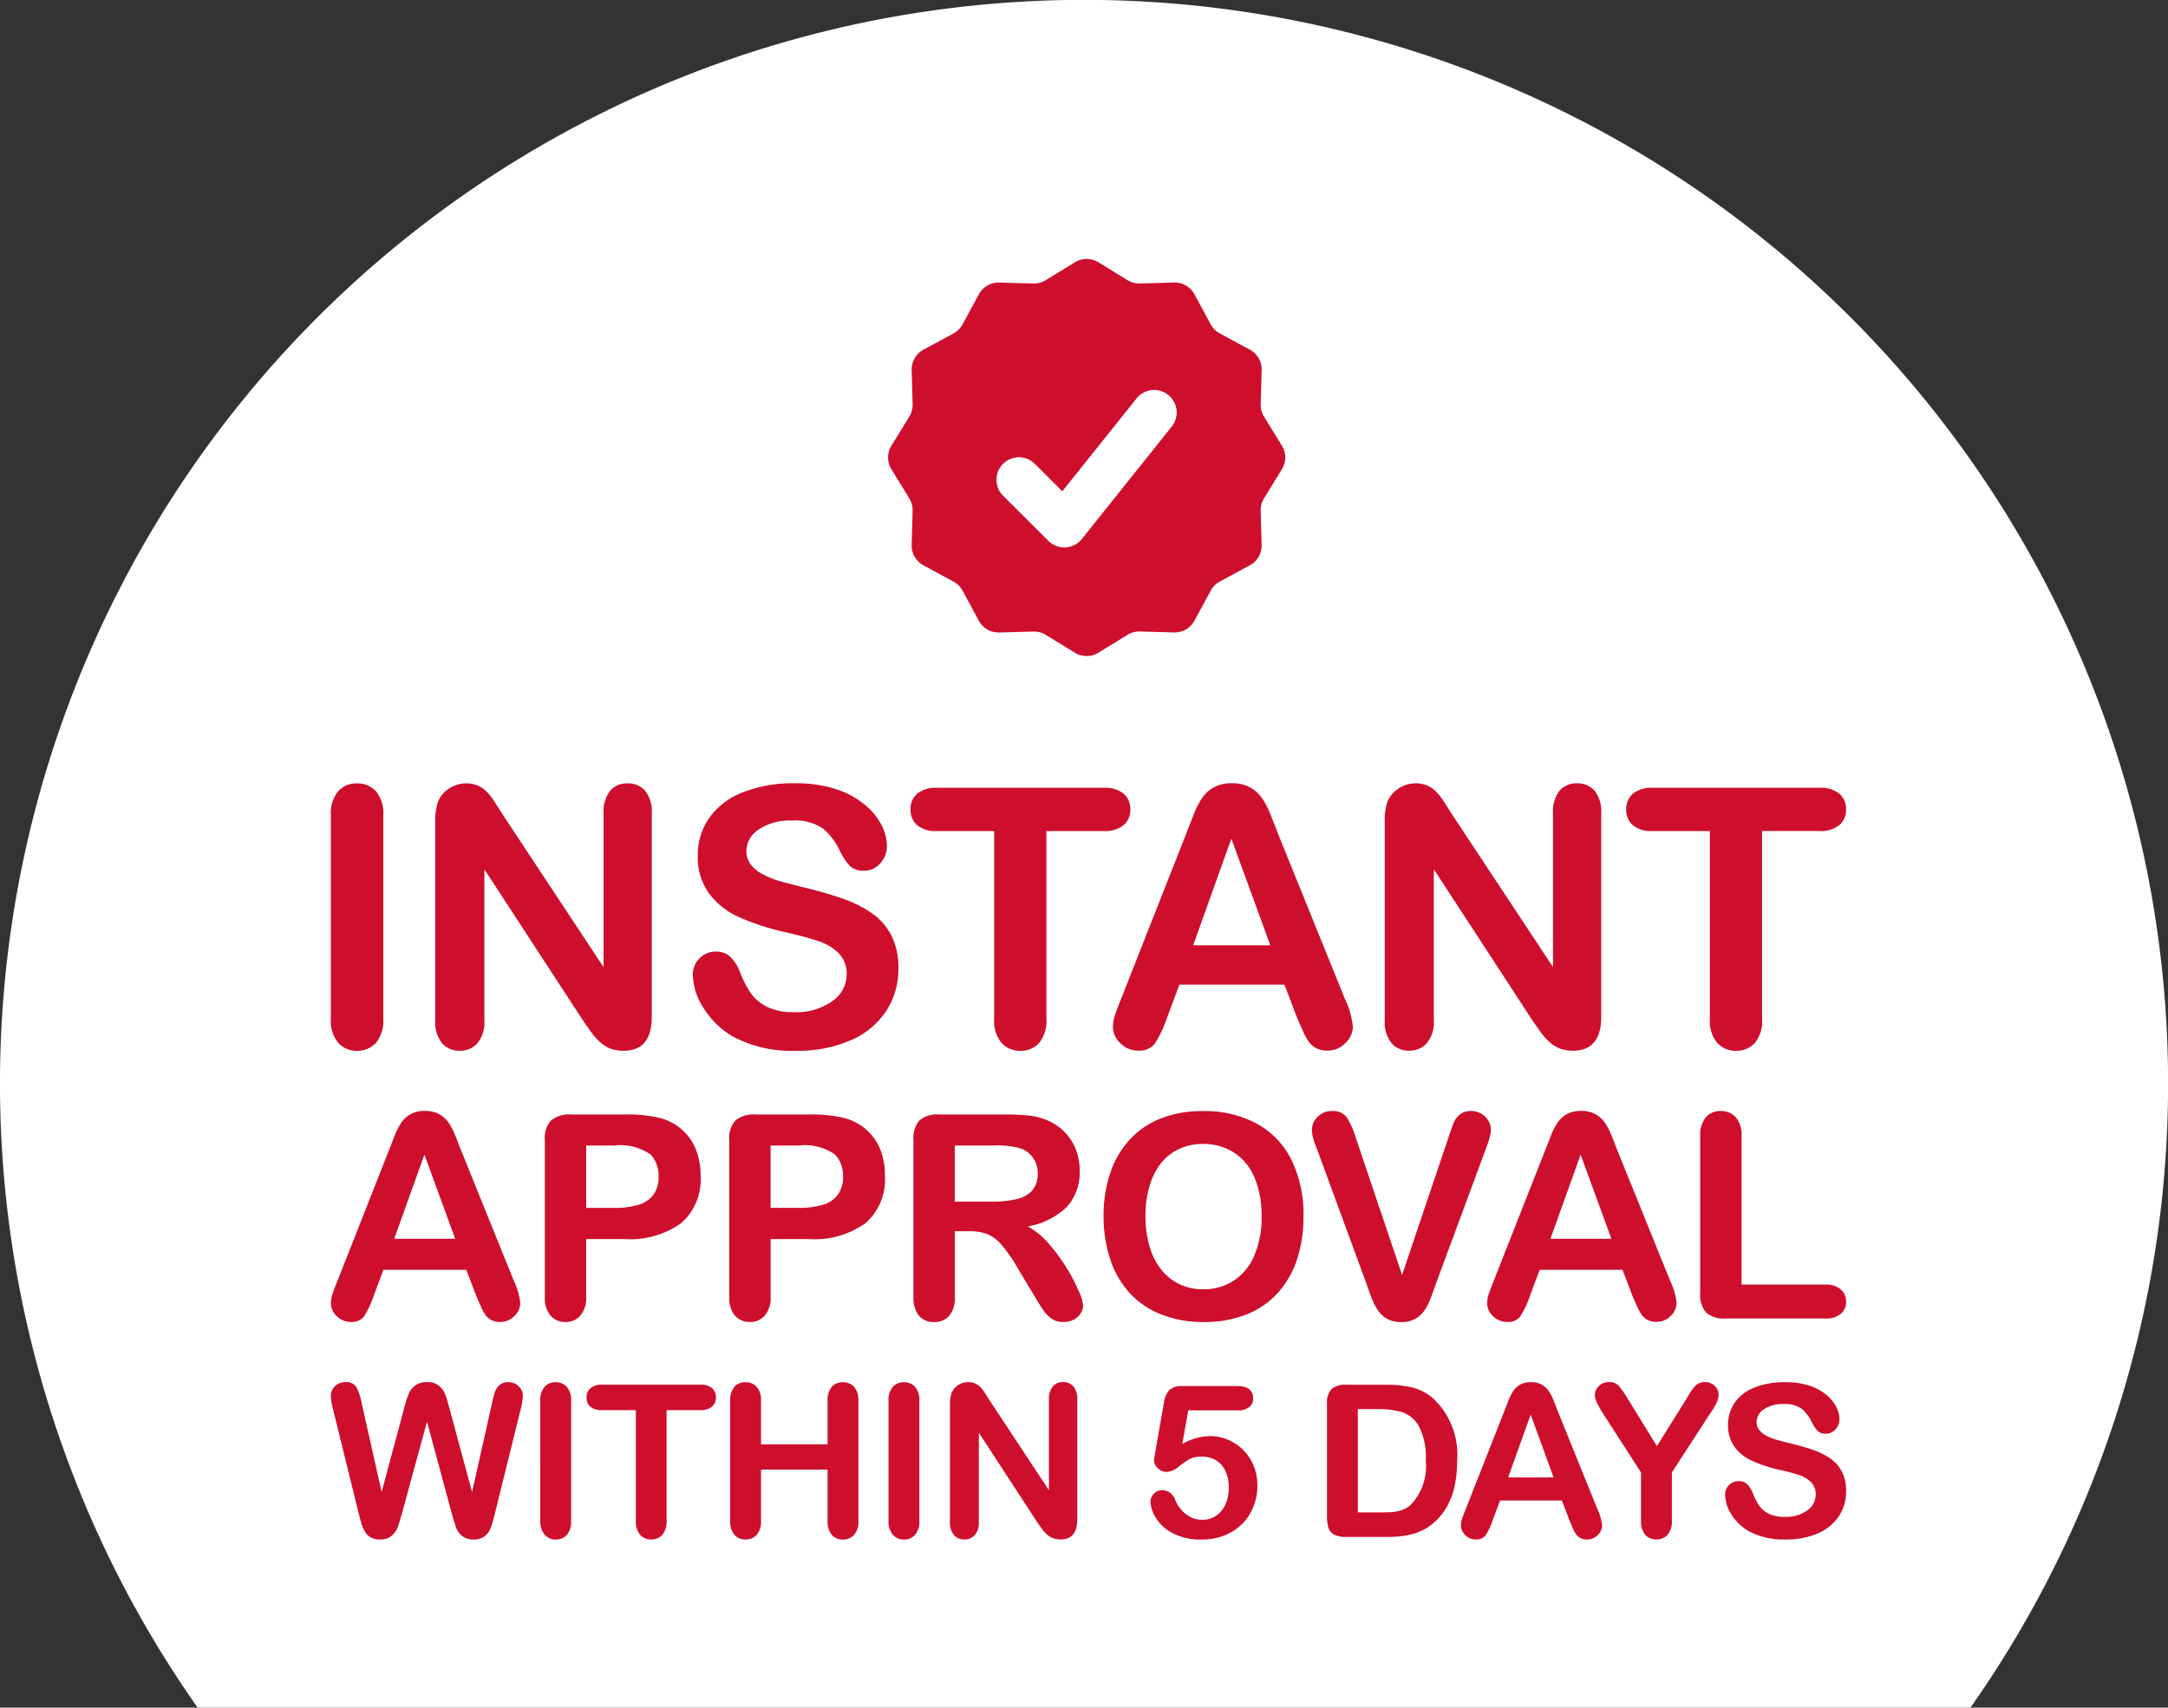
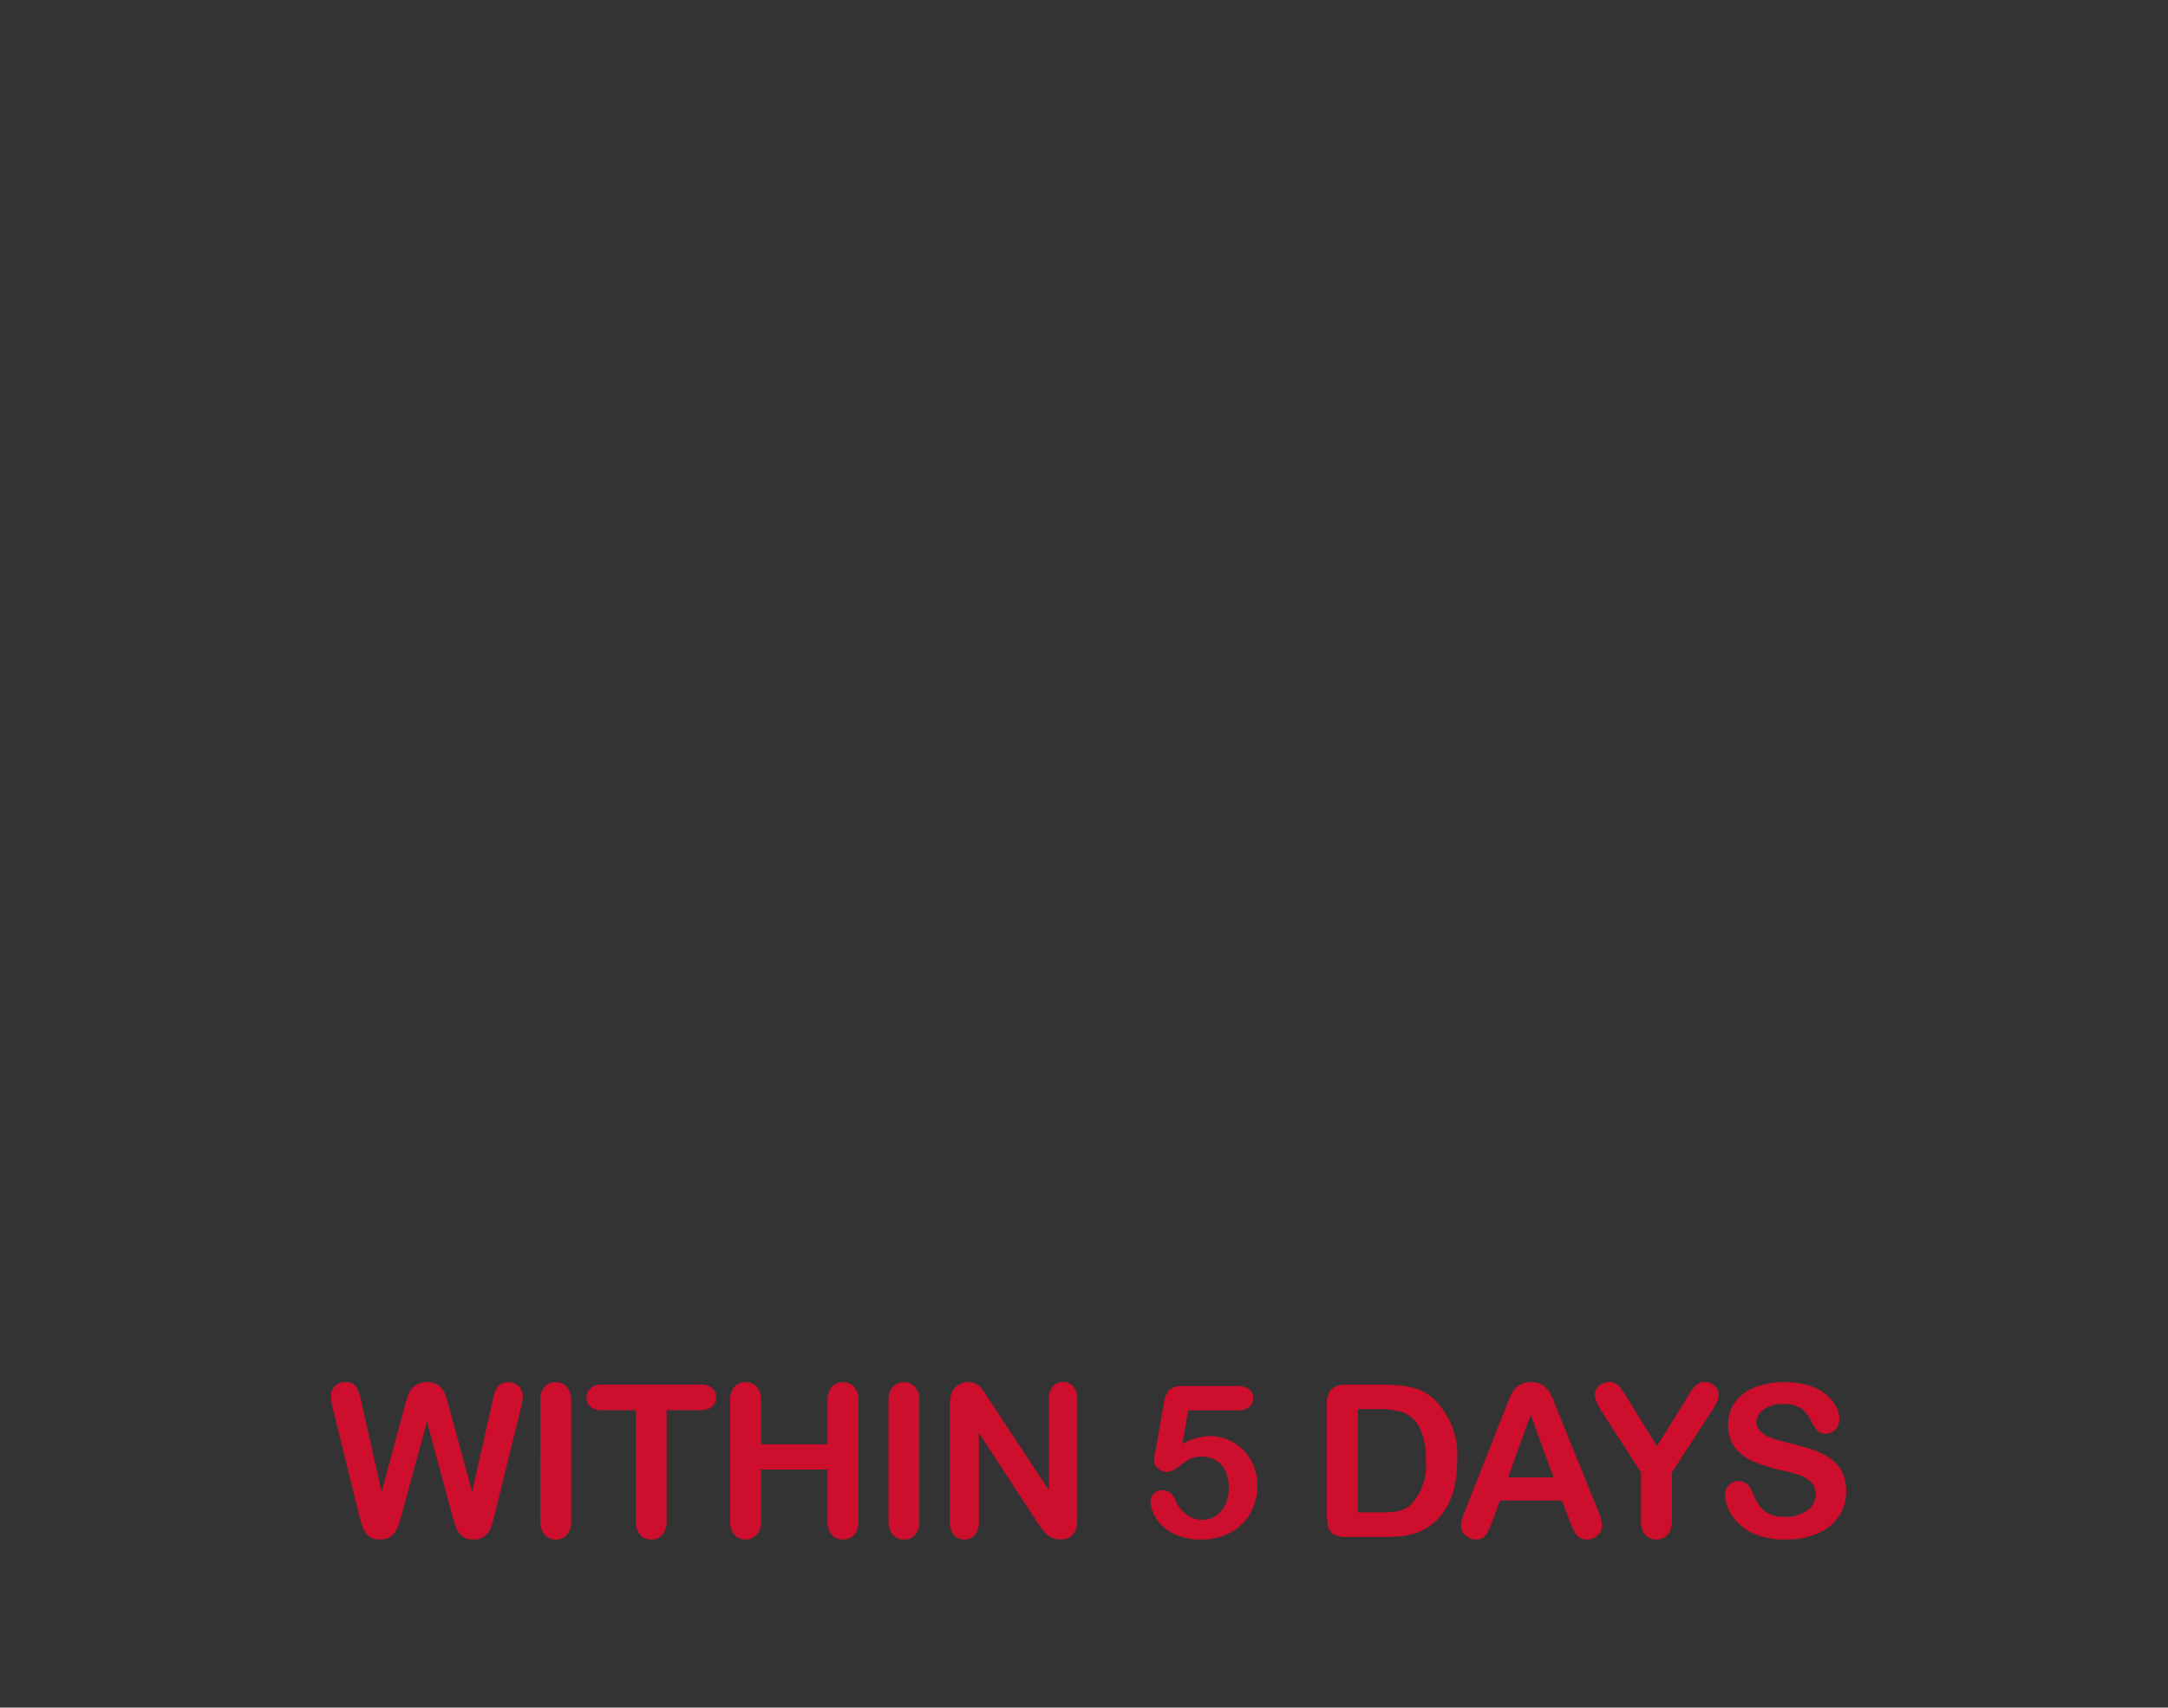
<svg xmlns="http://www.w3.org/2000/svg" width="124.502" height="98.086" viewBox="0 0 124.502 98.086">
  <rect x="0" y="0" width="124.502" height="98.086" fill="#333333" stroke="none" />
  <g id="Group_5905" data-name="Group 5905" transform="translate(-890 -963)">
    <g id="Group_1741" data-name="Group 1741" transform="translate(890 963)">
      <g id="Group_1707" data-name="Group 1707">
-         <path id="Path_2113" data-name="Path 2113" d="M360.305,788.158H462.11a62.254,62.254,0,1,0-101.805,0Z" transform="translate(-348.954 -690.071)" fill="#fff" />
-       </g>
+         </g>
    </g>
-     <path id="Path_11034" data-name="Path 11034" d="M25.791,13.9,24.764,12.23a1.292,1.292,0,0,1-.191-.712l.054-1.961a1.292,1.292,0,0,0-.677-1.172l-1.725-.934A1.292,1.292,0,0,1,21.7,6.93L20.77,5.206a1.292,1.292,0,0,0-1.136-.677H19.6l-1.961.054H17.6a1.291,1.291,0,0,1-.676-.191L15.255,3.365a1.293,1.293,0,0,0-1.353,0L12.23,4.392a1.291,1.291,0,0,1-.676.191h-.036L9.557,4.529H9.522a1.292,1.292,0,0,0-1.136.677L7.452,6.93a1.292,1.292,0,0,1-.521.521l-1.725.934a1.292,1.292,0,0,0-.677,1.172l.054,1.961a1.292,1.292,0,0,1-.191.712L3.365,13.9a1.292,1.292,0,0,0,0,1.353l1.027,1.671a1.292,1.292,0,0,1,.191.712L4.529,19.6a1.292,1.292,0,0,0,.677,1.172l1.725.934a1.292,1.292,0,0,1,.521.521l.934,1.725a1.292,1.292,0,0,0,1.136.677h.036l1.961-.054h.036a1.291,1.291,0,0,1,.676.191L13.9,25.79a1.293,1.293,0,0,0,1.353,0l1.671-1.027a1.291,1.291,0,0,1,.676-.191h.036l1.961.054h.036a1.292,1.292,0,0,0,1.136-.677l.934-1.725a1.292,1.292,0,0,1,.521-.521l1.725-.934a1.292,1.292,0,0,0,.677-1.172l-.054-1.961a1.292,1.292,0,0,1,.191-.712l1.027-1.671A1.292,1.292,0,0,0,25.791,13.9Zm-6.327-1.1L14.3,19.261a1.3,1.3,0,0,1-.938.482l-.072,0a1.288,1.288,0,0,1-.914-.379L9.788,16.783a1.292,1.292,0,1,1,1.827-1.827l1.563,1.563,4.266-5.334A1.293,1.293,0,0,1,19.464,12.8Z" transform="translate(937.826 974.701)" fill="#ce0e2d" />
-     <path id="Path_11297" data-name="Path 11297" d="M1.848-2.493v-11.7a1.972,1.972,0,0,1,.415-1.368,1.386,1.386,0,0,1,1.074-.456,1.433,1.433,0,0,1,1.1.451,1.953,1.953,0,0,1,.42,1.373v11.7a1.972,1.972,0,0,1-.42,1.378,1.426,1.426,0,0,1-1.1.456A1.383,1.383,0,0,1,2.268-1.12,1.976,1.976,0,0,1,1.848-2.493Zm9.878-11.721L17.51-5.461v-8.833a1.939,1.939,0,0,1,.37-1.292,1.248,1.248,0,0,1,1-.431,1.286,1.286,0,0,1,1.023.431,1.921,1.921,0,0,1,.375,1.292v11.68q0,1.955-1.621,1.955a2.147,2.147,0,0,1-.729-.116,1.851,1.851,0,0,1-.608-.37,3.6,3.6,0,0,1-.527-.593q-.243-.339-.486-.694l-5.643-8.651v8.7a1.857,1.857,0,0,1-.4,1.287,1.306,1.306,0,0,1-1.013.436A1.291,1.291,0,0,1,8.23-1.1a1.893,1.893,0,0,1-.385-1.281V-13.839a3.243,3.243,0,0,1,.162-1.145,1.634,1.634,0,0,1,.638-.745,1.737,1.737,0,0,1,.962-.289,1.663,1.663,0,0,1,.694.132,1.671,1.671,0,0,1,.507.355,3.66,3.66,0,0,1,.446.577Q11.482-14.6,11.725-14.213ZM34.438-5.37a4.364,4.364,0,0,1-.694,2.421,4.61,4.61,0,0,1-2.031,1.682,7.611,7.611,0,0,1-3.171.608,7.135,7.135,0,0,1-3.627-.831,4.832,4.832,0,0,1-1.646-1.6,3.622,3.622,0,0,1-.633-1.94,1.3,1.3,0,0,1,.38-.937,1.293,1.293,0,0,1,.967-.39,1.144,1.144,0,0,1,.805.3,2.39,2.39,0,0,1,.562.9,6.024,6.024,0,0,0,.613,1.185,2.485,2.485,0,0,0,.927.785,3.426,3.426,0,0,0,1.57.309,3.543,3.543,0,0,0,2.173-.623,1.874,1.874,0,0,0,.836-1.555,1.644,1.644,0,0,0-.451-1.2,2.907,2.907,0,0,0-1.165-.7q-.714-.243-1.91-.517a14.01,14.01,0,0,1-2.68-.876,4.33,4.33,0,0,1-1.712-1.368,3.55,3.55,0,0,1-.633-2.153,3.7,3.7,0,0,1,.669-2.178,4.215,4.215,0,0,1,1.935-1.464,7.924,7.924,0,0,1,2.978-.512,7.368,7.368,0,0,1,2.365.339,5,5,0,0,1,1.656.9,3.766,3.766,0,0,1,.962,1.18,2.721,2.721,0,0,1,.3,1.205,1.425,1.425,0,0,1-.38.967,1.212,1.212,0,0,1-.947.431,1.089,1.089,0,0,1-.785-.258A3.481,3.481,0,0,1,31.1-12.1a3.835,3.835,0,0,0-.973-1.312,2.844,2.844,0,0,0-1.824-.471,3.158,3.158,0,0,0-1.879.512,1.488,1.488,0,0,0-.714,1.231,1.247,1.247,0,0,0,.243.77,2.047,2.047,0,0,0,.669.557,4.508,4.508,0,0,0,.861.365q.436.132,1.439.385a22.574,22.574,0,0,1,2.274.648,6.911,6.911,0,0,1,1.732.861,3.542,3.542,0,0,1,1.114,1.281A4.1,4.1,0,0,1,34.438-5.37Zm11.782-7.912H42.938V-2.493a1.985,1.985,0,0,1-.415,1.383,1.394,1.394,0,0,1-1.074.451,1.414,1.414,0,0,1-1.089-.456,1.973,1.973,0,0,1-.42-1.378V-13.281H36.657a1.662,1.662,0,0,1-1.145-.339,1.151,1.151,0,0,1-.375-.9,1.138,1.138,0,0,1,.39-.912,1.689,1.689,0,0,1,1.13-.334h9.563a1.683,1.683,0,0,1,1.16.344,1.16,1.16,0,0,1,.38.9,1.137,1.137,0,0,1-.385.9A1.7,1.7,0,0,1,46.221-13.281Zm11.1,10.687-.709-1.864H50.577l-.709,1.9a6.667,6.667,0,0,1-.709,1.5,1.127,1.127,0,0,1-.962.39,1.411,1.411,0,0,1-1-.415,1.272,1.272,0,0,1-.436-.942,2.1,2.1,0,0,1,.1-.628q.1-.324.334-.9l3.8-9.644.39-1a5.045,5.045,0,0,1,.486-.967,1.975,1.975,0,0,1,.679-.623,2.081,2.081,0,0,1,1.038-.238,2.1,2.1,0,0,1,1.049.238,2.016,2.016,0,0,1,.679.613,4.3,4.3,0,0,1,.436.805q.177.431.451,1.15l3.88,9.583a4.817,4.817,0,0,1,.456,1.59,1.317,1.317,0,0,1-.431.947,1.415,1.415,0,0,1-1.038.431,1.346,1.346,0,0,1-.608-.127,1.245,1.245,0,0,1-.425-.344,3.169,3.169,0,0,1-.37-.669Q57.466-2.25,57.324-2.594ZM51.367-6.717H55.8l-2.239-6.129Zm14.882-7.5,5.785,8.752v-8.833a1.939,1.939,0,0,1,.37-1.292,1.248,1.248,0,0,1,1-.431,1.286,1.286,0,0,1,1.023.431,1.921,1.921,0,0,1,.375,1.292v11.68q0,1.955-1.621,1.955a2.147,2.147,0,0,1-.729-.116,1.852,1.852,0,0,1-.608-.37,3.6,3.6,0,0,1-.527-.593q-.243-.339-.486-.694l-5.643-8.651v8.7a1.857,1.857,0,0,1-.4,1.287,1.306,1.306,0,0,1-1.013.436A1.291,1.291,0,0,1,62.755-1.1a1.893,1.893,0,0,1-.385-1.281V-13.839a3.243,3.243,0,0,1,.162-1.145,1.634,1.634,0,0,1,.638-.745,1.737,1.737,0,0,1,.962-.289,1.663,1.663,0,0,1,.694.132,1.671,1.671,0,0,1,.507.355,3.66,3.66,0,0,1,.446.577Q66.007-14.6,66.25-14.213Zm21.072.932H84.039V-2.493a1.985,1.985,0,0,1-.415,1.383,1.394,1.394,0,0,1-1.074.451,1.414,1.414,0,0,1-1.089-.456,1.972,1.972,0,0,1-.42-1.378V-13.281H77.758a1.662,1.662,0,0,1-1.145-.339,1.151,1.151,0,0,1-.375-.9,1.138,1.138,0,0,1,.39-.912,1.689,1.689,0,0,1,1.13-.334h9.563a1.683,1.683,0,0,1,1.16.344,1.16,1.16,0,0,1,.38.9,1.137,1.137,0,0,1-.385.9A1.7,1.7,0,0,1,87.322-13.281Z" transform="translate(907.152 1024.016)" fill="#ce0e2d" />
-     <path id="Path_11296" data-name="Path 11296" d="M8.821-2.513l-.56-1.471H3.5l-.56,1.5a5.26,5.26,0,0,1-.56,1.187.89.89,0,0,1-.759.308,1.113,1.113,0,0,1-.791-.328,1,1,0,0,1-.344-.743,1.658,1.658,0,0,1,.08-.5q.08-.256.264-.711l3-7.61.308-.787a3.981,3.981,0,0,1,.384-.763,1.559,1.559,0,0,1,.536-.492,1.642,1.642,0,0,1,.819-.188,1.66,1.66,0,0,1,.827.188,1.591,1.591,0,0,1,.536.484,3.392,3.392,0,0,1,.344.635q.14.34.356.907L11-3.329a3.8,3.8,0,0,1,.36,1.255,1.039,1.039,0,0,1-.34.747,1.117,1.117,0,0,1-.819.34,1.062,1.062,0,0,1-.48-.1.982.982,0,0,1-.336-.272,2.5,2.5,0,0,1-.292-.528Q8.933-2.241,8.821-2.513Zm-4.7-3.253h3.5L5.855-10.6Zm13.2.016H15.144v3.317a1.549,1.549,0,0,1-.336,1.079,1.1,1.1,0,0,1-.847.368A1.106,1.106,0,0,1,13.1-1.35a1.545,1.545,0,0,1-.328-1.067V-11.45a1.477,1.477,0,0,1,.36-1.119,1.637,1.637,0,0,1,1.143-.336h3.046A7.982,7.982,0,0,1,19.4-12.7a3.1,3.1,0,0,1,1.243.663,2.991,2.991,0,0,1,.8,1.135,4,4,0,0,1,.272,1.511,3.338,3.338,0,0,1-1.1,2.714A5.017,5.017,0,0,1,17.319-5.751Zm-.576-5.372h-1.6v3.581h1.6a4.776,4.776,0,0,0,1.4-.176,1.635,1.635,0,0,0,.859-.576,1.717,1.717,0,0,0,.3-1.047,1.776,1.776,0,0,0-.456-1.263A3.037,3.037,0,0,0,16.743-11.122ZM27.911-5.751H25.736v3.317A1.549,1.549,0,0,1,25.4-1.354a1.1,1.1,0,0,1-.847.368,1.106,1.106,0,0,1-.863-.364,1.545,1.545,0,0,1-.328-1.067V-11.45a1.477,1.477,0,0,1,.36-1.119,1.637,1.637,0,0,1,1.143-.336h3.046a7.982,7.982,0,0,1,2.078.208,3.1,3.1,0,0,1,1.243.663,2.991,2.991,0,0,1,.8,1.135A4,4,0,0,1,32.3-9.388a3.338,3.338,0,0,1-1.1,2.714A5.017,5.017,0,0,1,27.911-5.751Zm-.576-5.372h-1.6v3.581h1.6a4.776,4.776,0,0,0,1.4-.176,1.635,1.635,0,0,0,.859-.576,1.717,1.717,0,0,0,.3-1.047,1.776,1.776,0,0,0-.456-1.263A3.037,3.037,0,0,0,27.335-11.122ZM37.144-6.2h-.831v3.765a1.564,1.564,0,0,1-.328,1.1,1.115,1.115,0,0,1-.855.352,1.09,1.09,0,0,1-.879-.368,1.629,1.629,0,0,1-.312-1.079V-11.45a1.524,1.524,0,0,1,.344-1.111,1.524,1.524,0,0,1,1.111-.344h3.861a11.729,11.729,0,0,1,1.367.068,3.437,3.437,0,0,1,1.023.276,2.963,2.963,0,0,1,.975.663,2.9,2.9,0,0,1,.643,1,3.344,3.344,0,0,1,.22,1.211,2.926,2.926,0,0,1-.739,2.094A4.247,4.247,0,0,1,40.5-6.478a4.34,4.34,0,0,1,1.207.991,10.053,10.053,0,0,1,1.027,1.395,10.334,10.334,0,0,1,.7,1.335,2.637,2.637,0,0,1,.252.819.837.837,0,0,1-.148.46,1.037,1.037,0,0,1-.4.36,1.273,1.273,0,0,1-.592.132,1.153,1.153,0,0,1-.671-.188,1.806,1.806,0,0,1-.468-.476q-.2-.288-.532-.847L39.926-4.08a8.708,8.708,0,0,0-.915-1.327,2.259,2.259,0,0,0-.819-.623A2.817,2.817,0,0,0,37.144-6.2ZM38.5-11.122h-2.19V-7.9h2.126a5.957,5.957,0,0,0,1.439-.148,1.688,1.688,0,0,0,.891-.5,1.447,1.447,0,0,0,.308-.979,1.513,1.513,0,0,0-.248-.859,1.5,1.5,0,0,0-.687-.556A4.946,4.946,0,0,0,38.5-11.122ZM50.558-13.1a6.258,6.258,0,0,1,3.13.739,4.793,4.793,0,0,1,1.978,2.1,7.165,7.165,0,0,1,.671,3.2,7.83,7.83,0,0,1-.368,2.47,5.344,5.344,0,0,1-1.1,1.926A4.819,4.819,0,0,1,53.06-1.418a6.525,6.525,0,0,1-2.454.432,6.468,6.468,0,0,1-2.462-.444,4.884,4.884,0,0,1-1.815-1.251,5.344,5.344,0,0,1-1.1-1.942,7.841,7.841,0,0,1-.372-2.454,7.576,7.576,0,0,1,.388-2.478,5.316,5.316,0,0,1,1.123-1.918,4.857,4.857,0,0,1,1.791-1.211A6.447,6.447,0,0,1,50.558-13.1Zm3.373,6.027a5.5,5.5,0,0,0-.416-2.23,3.1,3.1,0,0,0-1.187-1.427,3.263,3.263,0,0,0-1.771-.484,3.206,3.206,0,0,0-1.315.268,2.889,2.889,0,0,0-1.039.779,3.724,3.724,0,0,0-.687,1.307,5.906,5.906,0,0,0-.252,1.787,6.053,6.053,0,0,0,.252,1.807,3.7,3.7,0,0,0,.711,1.339,2.989,2.989,0,0,0,1.055.8,3.191,3.191,0,0,0,1.307.264,3.207,3.207,0,0,0,1.675-.456,3.15,3.15,0,0,0,1.215-1.407A5.439,5.439,0,0,0,53.931-7.077Zm5.42-4.468L62-3.688,64.667-11.6q.208-.623.312-.867a1.155,1.155,0,0,1,.344-.44,1.007,1.007,0,0,1,.655-.2,1.1,1.1,0,0,1,.564.152,1.118,1.118,0,0,1,.408.4.993.993,0,0,1,.148.508,1.664,1.664,0,0,1-.048.38,3.452,3.452,0,0,1-.12.4q-.072.2-.144.4L63.947-3.2q-.152.44-.3.835a3.532,3.532,0,0,1-.352.7,1.574,1.574,0,0,1-.532.492,1.6,1.6,0,0,1-.811.192,1.624,1.624,0,0,1-.811-.188,1.544,1.544,0,0,1-.536-.5,3.656,3.656,0,0,1-.356-.7q-.152-.392-.3-.831l-2.79-7.594Q57.081-11,57-11.2a3.16,3.16,0,0,1-.128-.432,1.843,1.843,0,0,1-.052-.392,1.043,1.043,0,0,1,.328-.743,1.1,1.1,0,0,1,.823-.336.962.962,0,0,1,.859.372A4.947,4.947,0,0,1,59.351-11.546ZM75.219-2.513l-.56-1.471H69.9l-.56,1.5a5.26,5.26,0,0,1-.56,1.187.89.89,0,0,1-.759.308,1.113,1.113,0,0,1-.791-.328,1,1,0,0,1-.344-.743,1.659,1.659,0,0,1,.08-.5q.08-.256.264-.711l3-7.61.308-.787a3.981,3.981,0,0,1,.384-.763,1.559,1.559,0,0,1,.536-.492,1.642,1.642,0,0,1,.819-.188,1.66,1.66,0,0,1,.827.188,1.591,1.591,0,0,1,.536.484,3.391,3.391,0,0,1,.344.635q.14.34.356.907l3.062,7.562a3.8,3.8,0,0,1,.36,1.255,1.039,1.039,0,0,1-.34.747,1.117,1.117,0,0,1-.819.34,1.062,1.062,0,0,1-.48-.1.982.982,0,0,1-.336-.272,2.5,2.5,0,0,1-.292-.528Q75.331-2.241,75.219-2.513Zm-4.7-3.253h3.5L72.253-10.6Zm10.976-5.9v8.529h4.812a1.269,1.269,0,0,1,.883.28.91.91,0,0,1,.308.7.888.888,0,0,1-.3.7,1.3,1.3,0,0,1-.887.268H80.575A1.522,1.522,0,0,1,79.46-1.53a1.536,1.536,0,0,1-.34-1.111v-9.025a1.569,1.569,0,0,1,.324-1.079,1.091,1.091,0,0,1,.851-.36,1.131,1.131,0,0,1,.867.356A1.541,1.541,0,0,1,81.494-11.666Z" transform="translate(908.518 1039.922)" fill="#ce0e2d" />
    <path id="Path_11298" data-name="Path 11298" d="M7.156-1.952,5.743-7.193,4.312-1.952q-.167.6-.265.856A1.134,1.134,0,0,1,3.7-.632a.976.976,0,0,1-.65.206,1.068,1.068,0,0,1-.54-.122.938.938,0,0,1-.343-.346,2.173,2.173,0,0,1-.215-.531q-.083-.307-.149-.569L.353-7.879A3.443,3.443,0,0,1,.222-8.66a.768.768,0,0,1,.238-.572.812.812,0,0,1,.59-.233.669.669,0,0,1,.65.31,3.5,3.5,0,0,1,.292.9l1.145,5.1L4.42-7.926a7.688,7.688,0,0,1,.256-.835,1.2,1.2,0,0,1,.37-.495,1.073,1.073,0,0,1,.7-.209,1.017,1.017,0,0,1,.695.218,1.188,1.188,0,0,1,.343.474q.1.256.256.847L8.331-3.151l1.145-5.1a6.093,6.093,0,0,1,.158-.626,1,1,0,0,1,.256-.405.722.722,0,0,1,.528-.179.821.821,0,0,1,.587.23.761.761,0,0,1,.241.575,3.736,3.736,0,0,1-.131.781L9.66-1.994q-.149.6-.247.873a1.163,1.163,0,0,1-.334.486.969.969,0,0,1-.665.209.986.986,0,0,1-.65-.2,1.1,1.1,0,0,1-.34-.456Q7.329-1.338,7.156-1.952Zm5.092.447V-8.391a1.16,1.16,0,0,1,.244-.8.816.816,0,0,1,.632-.268.844.844,0,0,1,.647.265,1.149,1.149,0,0,1,.247.808v6.886a1.161,1.161,0,0,1-.247.811.839.839,0,0,1-.647.268A.814.814,0,0,1,12.5-.7,1.163,1.163,0,0,1,12.248-1.505ZM21.43-7.855H19.5v6.349a1.168,1.168,0,0,1-.244.814.82.82,0,0,1-.632.265.832.832,0,0,1-.641-.268,1.161,1.161,0,0,1-.247-.811V-7.855H15.8a.978.978,0,0,1-.674-.2.678.678,0,0,1-.221-.528.67.67,0,0,1,.23-.537.994.994,0,0,1,.665-.2H21.43a.99.99,0,0,1,.683.2.682.682,0,0,1,.224.531.669.669,0,0,1-.227.528A1,1,0,0,1,21.43-7.855Zm3.494-.537v2.5h3.822v-2.5a1.17,1.17,0,0,1,.241-.8.813.813,0,0,1,.635-.268.844.844,0,0,1,.647.265,1.149,1.149,0,0,1,.247.808v6.886a1.152,1.152,0,0,1-.25.811.841.841,0,0,1-.644.268A.807.807,0,0,1,28.984-.7a1.192,1.192,0,0,1-.238-.808V-4.444H24.924v2.939a1.152,1.152,0,0,1-.25.811.841.841,0,0,1-.644.268A.807.807,0,0,1,23.392-.7a1.192,1.192,0,0,1-.238-.808V-8.391a1.19,1.19,0,0,1,.236-.8.809.809,0,0,1,.641-.268.844.844,0,0,1,.647.265A1.149,1.149,0,0,1,24.924-8.391Zm7.322,6.886V-8.391a1.16,1.16,0,0,1,.244-.8.816.816,0,0,1,.632-.268.844.844,0,0,1,.647.265,1.149,1.149,0,0,1,.247.808v6.886a1.161,1.161,0,0,1-.247.811.839.839,0,0,1-.647.268A.814.814,0,0,1,32.493-.7,1.163,1.163,0,0,1,32.246-1.505Zm5.813-6.9,3.4,5.151v-5.2a1.141,1.141,0,0,1,.218-.76.734.734,0,0,1,.587-.253.757.757,0,0,1,.6.253,1.13,1.13,0,0,1,.221.76v6.874q0,1.151-.954,1.151a1.263,1.263,0,0,1-.429-.069,1.09,1.09,0,0,1-.358-.218,2.12,2.12,0,0,1-.31-.349q-.143-.2-.286-.408L37.433-6.561V-1.44a1.093,1.093,0,0,1-.233.757.769.769,0,0,1-.6.256A.76.76,0,0,1,36-.686a1.114,1.114,0,0,1-.227-.754V-8.183a1.909,1.909,0,0,1,.1-.674.962.962,0,0,1,.376-.438,1.022,1.022,0,0,1,.566-.17.979.979,0,0,1,.408.078.984.984,0,0,1,.3.209,2.154,2.154,0,0,1,.262.34Q37.916-8.63,38.059-8.4Zm14.232.56H49.459l-.34,1.932a3.349,3.349,0,0,1,1.562-.453,2.674,2.674,0,0,1,1.07.215,2.754,2.754,0,0,1,.873.593,2.753,2.753,0,0,1,.59.9,2.887,2.887,0,0,1,.215,1.115,3.229,3.229,0,0,1-.388,1.574A2.861,2.861,0,0,1,51.924-.844a3.335,3.335,0,0,1-1.684.417A3.371,3.371,0,0,1,48.508-.82a2.449,2.449,0,0,1-.942-.9,1.928,1.928,0,0,1-.277-.891.642.642,0,0,1,.194-.441.635.635,0,0,1,.486-.209.8.8,0,0,1,.745.578,2.014,2.014,0,0,0,.644.826,1.5,1.5,0,0,0,.906.3,1.383,1.383,0,0,0,.8-.238,1.547,1.547,0,0,0,.534-.656,2.287,2.287,0,0,0,.188-.948,2.167,2.167,0,0,0-.2-.978,1.408,1.408,0,0,0-.543-.605,1.467,1.467,0,0,0-.757-.2,1.575,1.575,0,0,0-.733.125,6.493,6.493,0,0,0-.635.438,1.252,1.252,0,0,1-.683.313.738.738,0,0,1-.519-.212A.642.642,0,0,1,47.492-5q0-.03.066-.405l.5-2.856a1.368,1.368,0,0,1,.31-.745,1,1,0,0,1,.739-.233h3.148q.93,0,.93.709a.623.623,0,0,1-.227.5A1.014,1.014,0,0,1,52.291-7.843ZM58.51-9.315h2.307a6.221,6.221,0,0,1,1.544.167,2.839,2.839,0,0,1,1.169.626A4.421,4.421,0,0,1,64.9-4.969a6.971,6.971,0,0,1-.137,1.437,4.242,4.242,0,0,1-.423,1.172,3.641,3.641,0,0,1-.733.933,3.033,3.033,0,0,1-.769.507,3.483,3.483,0,0,1-.9.268,6.831,6.831,0,0,1-1.082.078H58.546a1.444,1.444,0,0,1-.727-.146.679.679,0,0,1-.319-.411,2.614,2.614,0,0,1-.075-.689V-8.23a1.137,1.137,0,0,1,.256-.829A1.137,1.137,0,0,1,58.51-9.315Zm.686,1.4v5.932h1.341q.441,0,.692-.024a2.161,2.161,0,0,0,.519-.119,1.413,1.413,0,0,0,.465-.268A3.235,3.235,0,0,0,63.1-4.981a3.811,3.811,0,0,0-.391-1.938,1.739,1.739,0,0,0-.963-.82,4.75,4.75,0,0,0-1.383-.176ZM71.335-1.565l-.417-1.1H67.364l-.417,1.121a3.924,3.924,0,0,1-.417.885.663.663,0,0,1-.566.23.831.831,0,0,1-.59-.244.749.749,0,0,1-.256-.554,1.237,1.237,0,0,1,.06-.37q.06-.191.2-.531L67.609-7.8l.23-.587a2.97,2.97,0,0,1,.286-.569,1.163,1.163,0,0,1,.4-.367,1.224,1.224,0,0,1,.611-.14,1.238,1.238,0,0,1,.617.14,1.186,1.186,0,0,1,.4.361,2.53,2.53,0,0,1,.256.474q.1.253.265.677l2.283,5.64a2.835,2.835,0,0,1,.268.936.775.775,0,0,1-.253.557.833.833,0,0,1-.611.253A.792.792,0,0,1,72-.5a.733.733,0,0,1-.25-.2,1.864,1.864,0,0,1-.218-.393Q71.418-1.362,71.335-1.565ZM67.829-3.991h2.611L69.123-7.6Zm7.632,2.486V-4.278L73.326-7.586a6.931,6.931,0,0,1-.4-.7,1.064,1.064,0,0,1-.116-.435.7.7,0,0,1,.235-.525.818.818,0,0,1,.581-.221.709.709,0,0,1,.551.206,6.153,6.153,0,0,1,.563.82l1.634,2.653,1.652-2.653.25-.411a2.544,2.544,0,0,1,.224-.313.891.891,0,0,1,.271-.224.781.781,0,0,1,.364-.078.768.768,0,0,1,.557.218.683.683,0,0,1,.224.5,1.054,1.054,0,0,1-.113.465,6.033,6.033,0,0,1-.388.644L77.232-4.278v2.772a1.152,1.152,0,0,1-.25.811.834.834,0,0,1-.638.268.827.827,0,0,1-.638-.265A1.169,1.169,0,0,1,75.461-1.505ZM87.236-3.2a2.568,2.568,0,0,1-.408,1.425,2.713,2.713,0,0,1-1.2.99,4.479,4.479,0,0,1-1.866.358,4.2,4.2,0,0,1-2.134-.489,2.844,2.844,0,0,1-.969-.939A2.131,2.131,0,0,1,80.29-3a.762.762,0,0,1,.224-.551.761.761,0,0,1,.569-.23.673.673,0,0,1,.474.179,1.407,1.407,0,0,1,.331.531,3.545,3.545,0,0,0,.361.7,1.462,1.462,0,0,0,.546.462,2.017,2.017,0,0,0,.924.182A2.085,2.085,0,0,0,85-2.093a1.1,1.1,0,0,0,.492-.915.967.967,0,0,0-.265-.706,1.711,1.711,0,0,0-.686-.414q-.42-.143-1.124-.3a8.245,8.245,0,0,1-1.577-.516,2.549,2.549,0,0,1-1.008-.8,2.089,2.089,0,0,1-.373-1.267A2.176,2.176,0,0,1,80.851-8.3a2.481,2.481,0,0,1,1.139-.861,4.663,4.663,0,0,1,1.753-.3,4.336,4.336,0,0,1,1.392.2,2.942,2.942,0,0,1,.975.531,2.217,2.217,0,0,1,.566.695,1.6,1.6,0,0,1,.179.709.839.839,0,0,1-.224.569.713.713,0,0,1-.557.253.641.641,0,0,1-.462-.152,2.049,2.049,0,0,1-.343-.5,2.257,2.257,0,0,0-.572-.772,1.674,1.674,0,0,0-1.073-.277,1.858,1.858,0,0,0-1.106.3.876.876,0,0,0-.42.724.734.734,0,0,0,.143.453,1.2,1.2,0,0,0,.393.328,2.653,2.653,0,0,0,.507.215q.256.078.847.227a13.284,13.284,0,0,1,1.338.382,4.067,4.067,0,0,1,1.02.507A2.084,2.084,0,0,1,87-4.316,2.415,2.415,0,0,1,87.236-3.2Z" transform="translate(908.779 1051.855)" fill="#ce0e2d" />
  </g>
</svg>